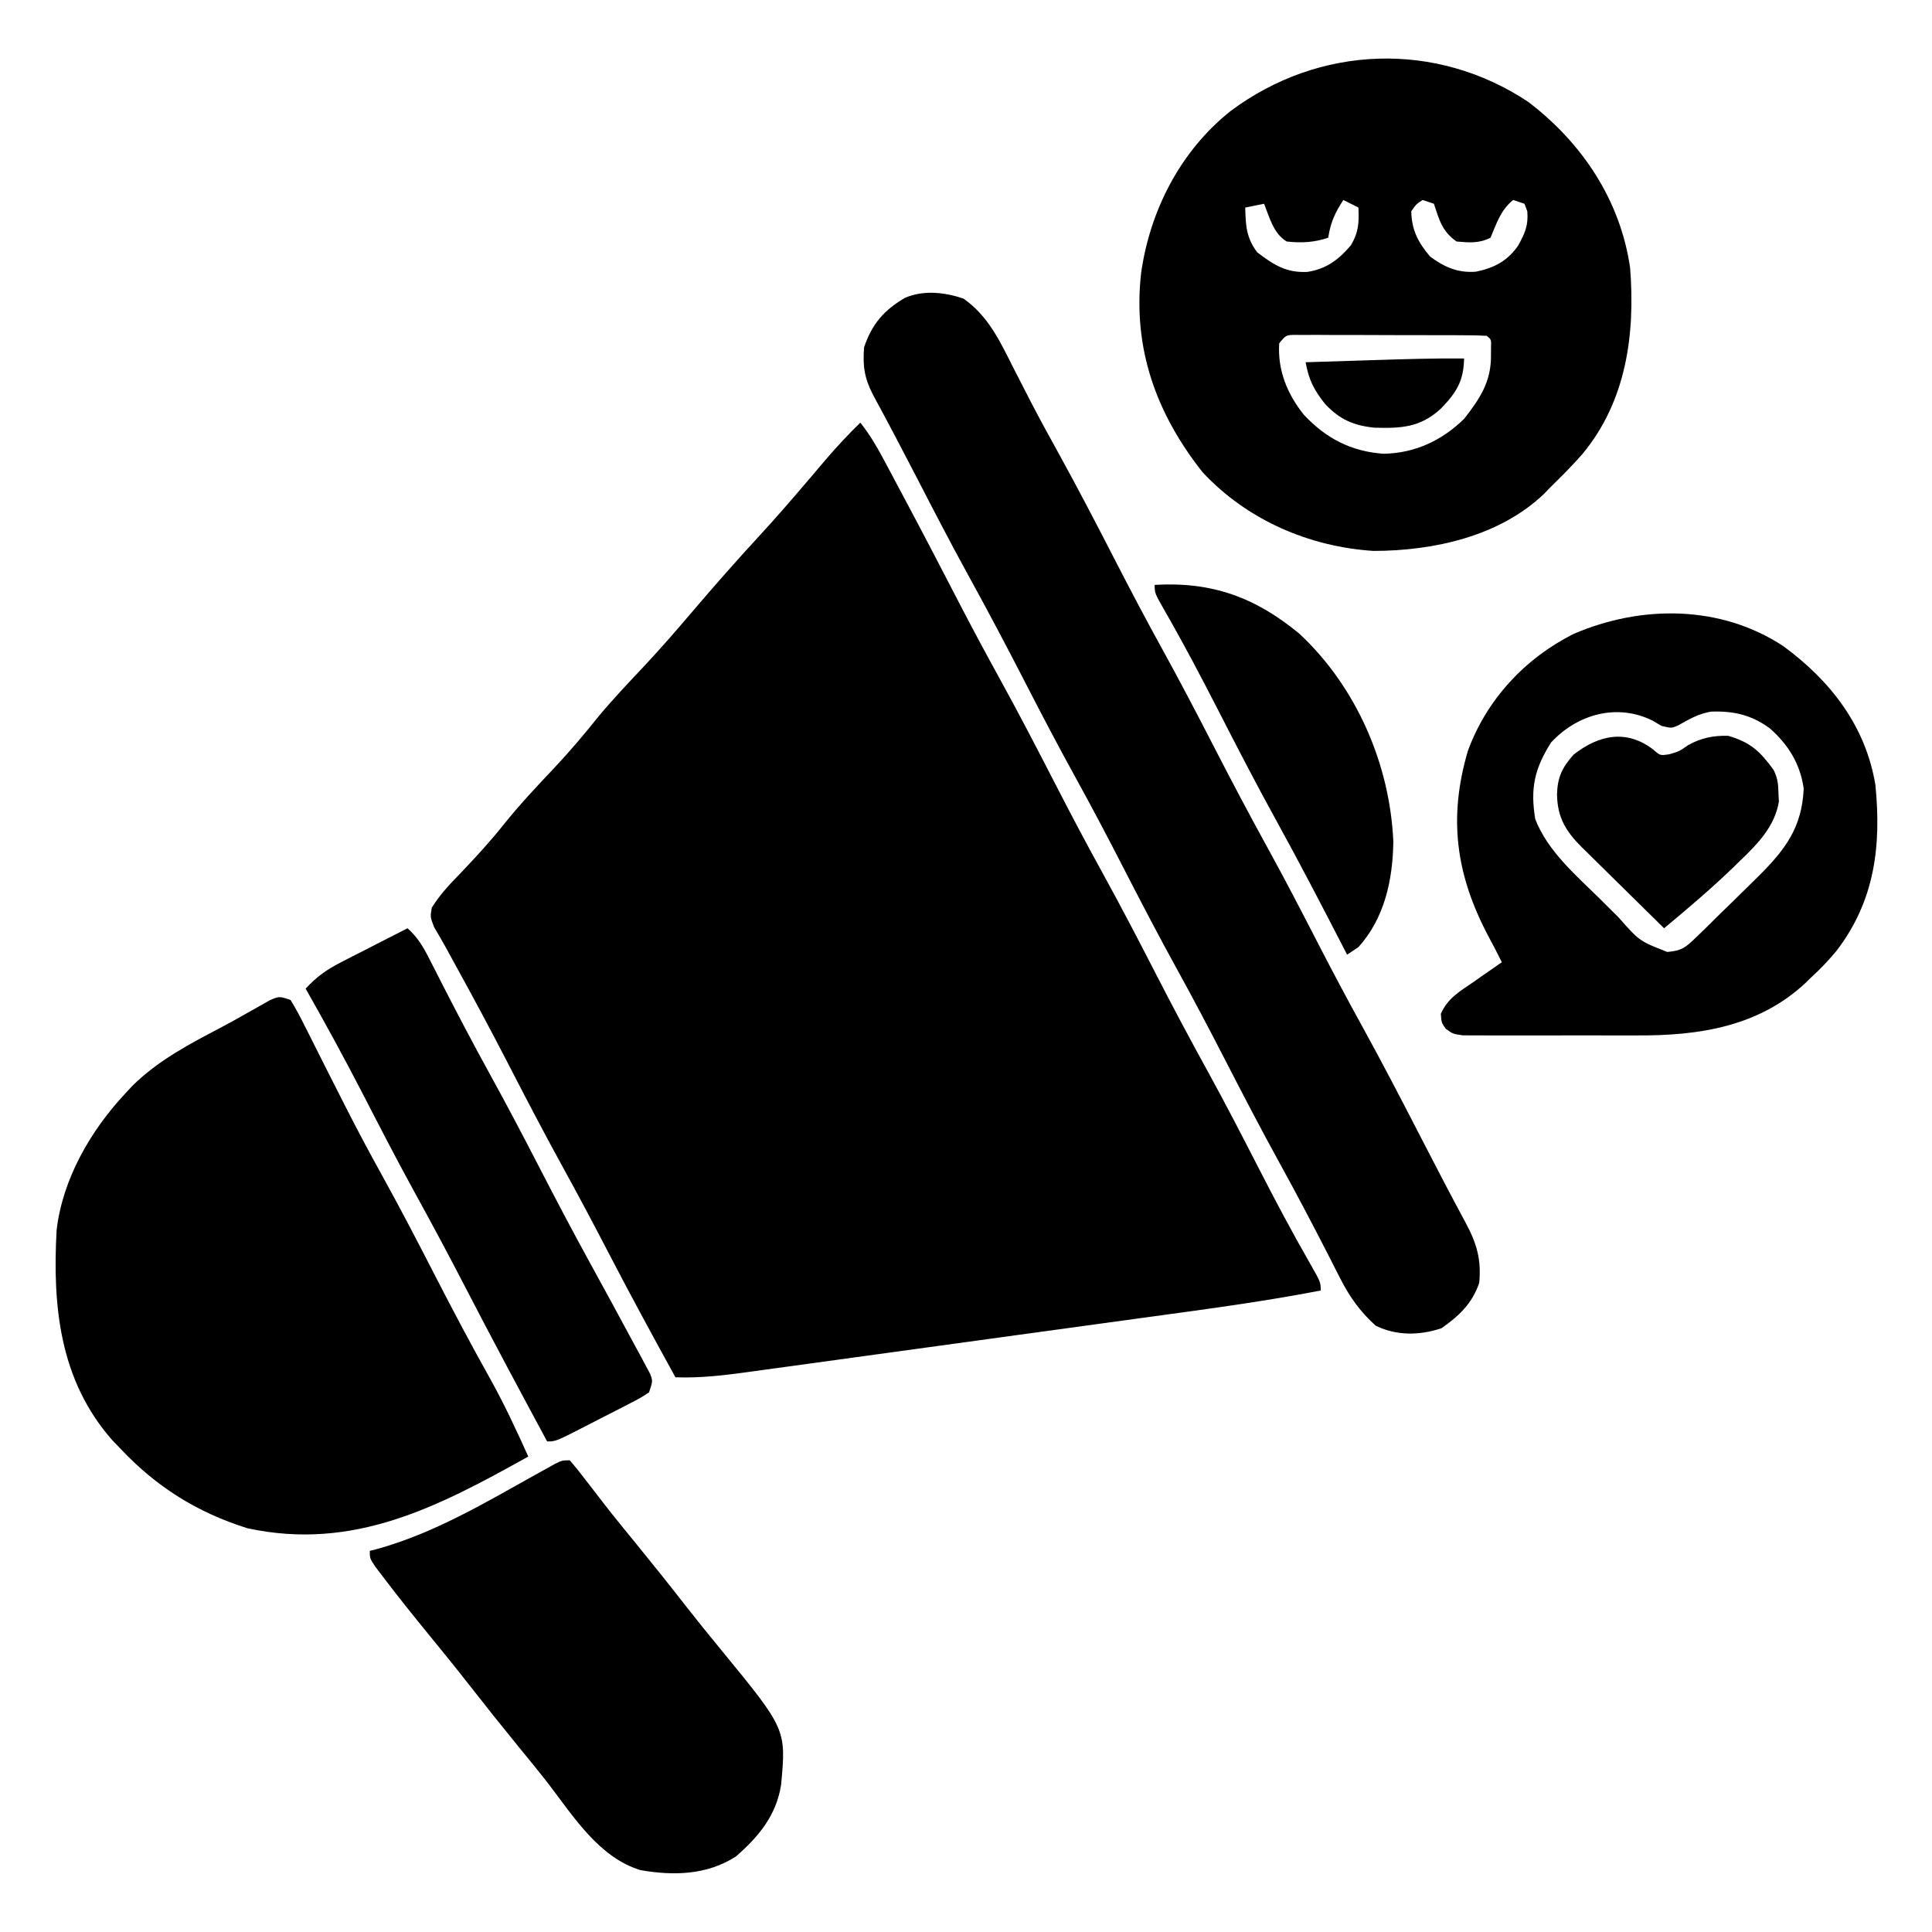
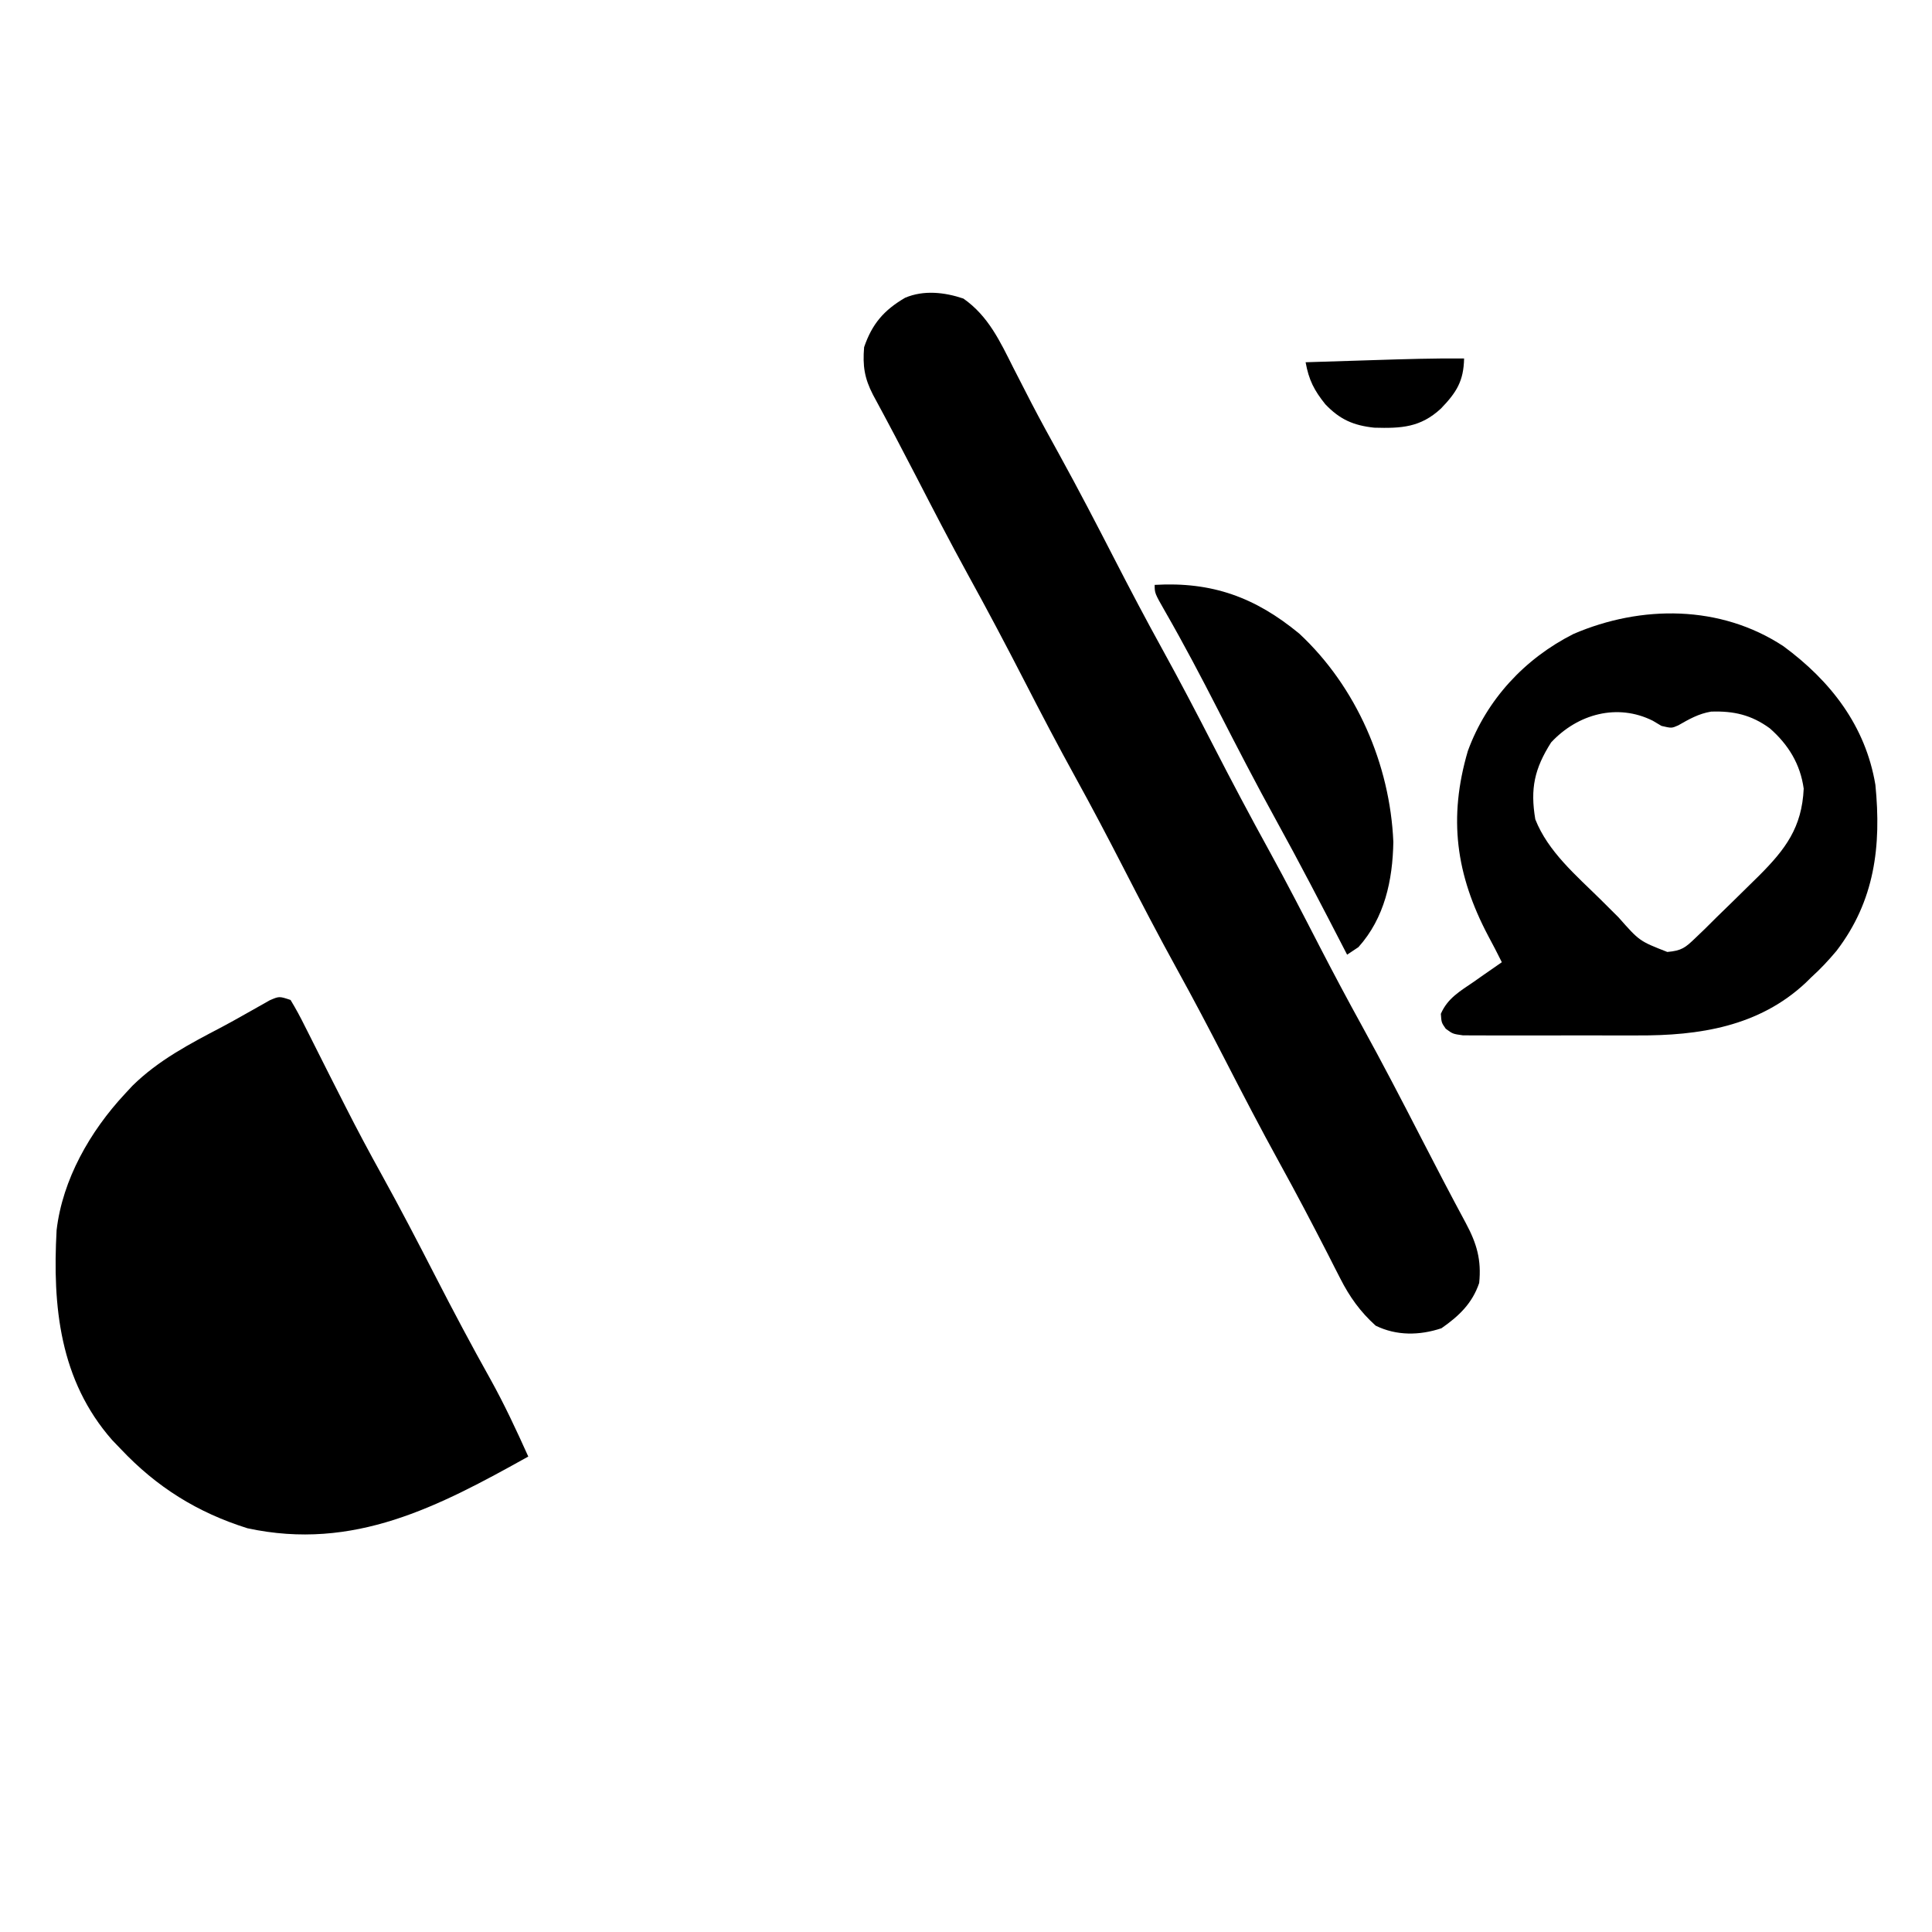
<svg xmlns="http://www.w3.org/2000/svg" version="1.1" width="512" height="512">
-   <path d="M0 0 C2.418 3.053 4.285 6.203 6.117 9.637 C6.717 10.759 7.318 11.881 7.936 13.037 C8.583 14.254 9.229 15.47 9.875 16.688 C10.548 17.949 11.221 19.21 11.894 20.471 C16.763 29.61 21.544 38.793 26.299 47.992 C29.738 54.627 33.27 61.204 36.875 67.75 C41.902 76.879 46.705 86.115 51.468 95.383 C55.545 103.312 59.694 111.192 64 119 C68.989 128.045 73.748 137.198 78.468 146.384 C82.999 155.196 87.65 163.929 92.437 172.604 C96.974 180.866 101.285 189.241 105.588 197.627 C109.962 206.147 114.438 214.593 119.208 222.899 C122 227.8 122 227.8 122 230 C106.116 233.069 90.08 235.15 74.058 237.343 C70.854 237.782 67.651 238.222 64.447 238.663 C56.891 239.702 49.335 240.738 41.779 241.771 C34.006 242.834 26.233 243.904 18.461 244.977 C11.755 245.902 5.048 246.823 -1.66 247.741 C-5.652 248.288 -9.644 248.836 -13.635 249.388 C-17.38 249.906 -21.125 250.418 -24.872 250.927 C-26.241 251.114 -27.61 251.302 -28.978 251.493 C-35.699 252.428 -42.21 253.243 -49 253 C-55.116 241.893 -61.166 230.758 -67 219.5 C-70.869 212.032 -74.821 204.619 -78.875 197.25 C-83.996 187.938 -88.898 178.522 -93.764 169.074 C-98.119 160.642 -102.601 152.288 -107.182 143.977 C-108.075 142.355 -108.963 140.731 -109.845 139.103 C-110.845 137.283 -111.896 135.492 -112.957 133.707 C-114 131 -114 131 -113.566 128.539 C-111.42 125.061 -108.782 122.294 -105.938 119.375 C-101.977 115.22 -98.137 111.061 -94.562 106.562 C-90.353 101.299 -85.783 96.442 -81.155 91.549 C-76.998 87.132 -73.133 82.561 -69.348 77.82 C-65.423 73.106 -61.19 68.681 -56.996 64.207 C-52.619 59.536 -48.449 54.703 -44.301 49.828 C-38.47 42.985 -32.546 36.26 -26.445 29.656 C-22.212 25.057 -18.134 20.333 -14.082 15.574 C-13.555 14.956 -13.027 14.338 -12.484 13.701 C-11.437 12.472 -10.392 11.242 -9.35 10.01 C-6.37 6.511 -3.295 3.205 0 0 Z " fill="#000000" transform="translate(228,112)" />
-   <path d="M0 0 C14.274 10.865 24.412 26.043 27 44 C28.366 61.634 26.006 79.281 14.344 93.34 C11.691 96.364 8.878 99.19 6 102 C5.416 102.605 4.832 103.209 4.23 103.832 C-7.602 115.185 -25.186 118.984 -41 119 C-58.114 117.904 -74.55 110.775 -86.316 98.129 C-98.578 82.624 -104.822 65.381 -102.605 45.453 C-100.28 28.803 -92.191 13.025 -78.895 2.438 C-55.458 -15.095 -24.438 -16.252 0 0 Z M-49 26 C-51.191 29.334 -52.435 32.042 -53 36 C-56.764 37.255 -60.063 37.437 -64 37 C-67.496 34.95 -68.564 30.623 -70 27 C-71.65 27.33 -73.3 27.66 -75 28 C-74.887 32.73 -74.74 36.028 -71.812 39.875 C-67.414 43.198 -64.18 45.32 -58.562 45.062 C-53.531 44.298 -50.248 41.841 -47 38 C-44.948 34.54 -44.817 32.018 -45 28 C-46.32 27.34 -47.64 26.68 -49 26 Z M-28 26 C-29.687 27.1 -29.687 27.1 -31 29 C-30.889 33.985 -29.192 37.235 -26 41 C-22.21 43.799 -18.632 45.374 -13.875 45 C-9.142 44.044 -5.519 42.194 -2.707 38.133 C-0.89 34.846 0.066 32.796 -0.25 29 C-0.497 28.34 -0.745 27.68 -1 27 C-1.99 26.67 -2.98 26.34 -4 26 C-7.324 28.691 -8.359 32.147 -10 36 C-13.092 37.546 -15.594 37.294 -19 37 C-22.845 34.298 -23.559 31.323 -25 27 C-25.99 26.67 -26.98 26.34 -28 26 Z M-66 64 C-66.444 71.132 -63.863 77.44 -59.461 82.914 C-53.615 89.188 -46.876 92.669 -38.312 93.25 C-30.023 93.096 -22.899 89.763 -17 84 C-12.869 78.747 -9.853 74.202 -9.875 67.375 C-9.872 66.578 -9.87 65.782 -9.867 64.961 C-9.784 62.996 -9.784 62.996 -11 62 C-12.646 61.896 -14.297 61.861 -15.947 61.855 C-17.002 61.848 -18.056 61.842 -19.143 61.835 C-20.291 61.834 -21.438 61.833 -22.621 61.832 C-24.376 61.827 -24.376 61.827 -26.167 61.822 C-28.648 61.817 -31.129 61.815 -33.61 61.815 C-37.418 61.813 -41.225 61.794 -45.033 61.775 C-47.437 61.772 -49.842 61.77 -52.246 61.77 C-53.392 61.762 -54.538 61.755 -55.718 61.748 C-56.776 61.751 -57.834 61.754 -58.924 61.757 C-59.858 61.756 -60.792 61.754 -61.754 61.753 C-64.202 61.785 -64.202 61.785 -66 64 Z " fill="#000000" transform="translate(405,27)" />
  <path d="M0 0 C1.398 2.309 2.619 4.566 3.809 6.98 C4.171 7.696 4.534 8.412 4.907 9.149 C5.686 10.688 6.461 12.23 7.232 13.774 C9.255 17.824 11.309 21.858 13.359 25.895 C13.764 26.693 14.168 27.49 14.584 28.313 C17.673 34.397 20.877 40.408 24.188 46.375 C29.118 55.286 33.809 64.311 38.46 73.37 C43.149 82.499 47.952 91.556 52.969 100.51 C56.672 107.18 59.87 114.044 63 121 C39.195 134.261 16.79 146.099 -11.438 140 C-24.734 135.82 -35.478 129.091 -45 119 C-45.749 118.22 -46.498 117.44 -47.27 116.637 C-61.191 100.799 -63.107 81.204 -62 61 C-60.424 47.535 -53.11 34.812 -44 25 C-43.308 24.254 -42.616 23.507 -41.902 22.738 C-34.967 15.922 -26.739 11.648 -18.208 7.172 C-16.137 6.073 -14.093 4.936 -12.055 3.777 C-11.163 3.276 -11.163 3.276 -10.253 2.764 C-8.669 1.872 -7.086 0.977 -5.504 0.082 C-3 -1 -3 -1 0 0 Z " fill="#000000" transform="translate(77,265)" />
  <path d="M0 0 C6.611 4.612 9.715 11.353 13.25 18.375 C14.316 20.457 15.384 22.537 16.453 24.617 C16.993 25.667 17.532 26.718 18.088 27.8 C20.485 32.408 22.989 36.953 25.5 41.5 C30.547 50.671 35.371 59.948 40.155 69.258 C44.232 77.187 48.381 85.067 52.688 92.875 C57.335 101.301 61.79 109.817 66.188 118.375 C71.064 127.865 76.048 137.284 81.199 146.629 C85.775 154.961 90.126 163.403 94.479 171.853 C98.104 178.871 101.812 185.833 105.625 192.75 C111.026 202.554 116.181 212.478 121.301 222.431 C125.195 230 129.125 237.548 133.163 245.042 C136.045 250.425 137.307 254.741 136.688 260.875 C134.838 266.314 131.312 269.649 126.688 272.875 C120.874 274.813 114.766 274.896 109.25 272.188 C105.178 268.513 102.35 264.568 99.875 259.691 C99.108 258.194 99.108 258.194 98.325 256.667 C97.784 255.601 97.244 254.536 96.688 253.438 C92.499 245.273 88.248 237.158 83.812 229.125 C78.785 219.996 73.983 210.76 69.22 201.492 C65.143 193.563 60.994 185.683 56.688 177.875 C51.699 168.83 46.94 159.677 42.219 150.491 C38.143 142.562 33.994 134.682 29.688 126.875 C25.04 118.449 20.585 109.933 16.188 101.375 C11.313 91.89 6.332 82.477 1.185 73.136 C-3.474 64.653 -7.919 56.064 -12.354 47.462 C-16.151 40.102 -20.006 32.779 -23.957 25.5 C-26.237 21.086 -26.718 17.825 -26.312 12.875 C-24.202 6.726 -21.097 3.086 -15.461 -0.207 C-10.539 -2.31 -4.954 -1.682 0 0 Z " fill="#000000" transform="translate(255.312,79.125)" />
  <path d="M0 0 C12.504 9.203 21.759 21.095 24.367 36.742 C25.968 52.949 24.21 67.471 14.055 80.734 C11.945 83.244 9.806 85.548 7.367 87.742 C6.892 88.21 6.416 88.678 5.926 89.16 C-6.49 100.798 -22.336 103.225 -38.699 103.141 C-40.11 103.143 -41.52 103.146 -42.931 103.149 C-45.86 103.154 -48.788 103.147 -51.717 103.133 C-55.47 103.116 -59.222 103.126 -62.974 103.144 C-65.875 103.155 -68.775 103.151 -71.676 103.144 C-73.06 103.142 -74.445 103.144 -75.83 103.151 C-77.756 103.159 -79.682 103.145 -81.608 103.13 C-82.702 103.128 -83.796 103.126 -84.923 103.123 C-87.633 102.742 -87.633 102.742 -89.499 101.363 C-90.633 99.742 -90.633 99.742 -90.793 97.418 C-88.998 93.277 -85.724 91.424 -82.07 88.93 C-81.359 88.428 -80.648 87.926 -79.916 87.408 C-78.164 86.173 -76.399 84.956 -74.633 83.742 C-75.802 81.385 -77.001 79.061 -78.254 76.746 C-86.81 60.536 -88.861 45.521 -83.633 27.742 C-78.648 14.127 -68.554 3.258 -55.633 -3.258 C-37.69 -10.974 -16.685 -10.995 0 0 Z M-61.57 25.492 C-65.984 32.447 -67.139 37.719 -65.762 45.871 C-62.392 54.442 -54.894 60.764 -48.463 67.117 C-46.867 68.696 -45.279 70.282 -43.691 71.869 C-38.167 78.133 -38.167 78.133 -30.777 81.02 C-27 80.686 -26.015 79.91 -23.32 77.305 C-22.476 76.495 -21.632 75.686 -20.762 74.852 C-19.719 73.815 -18.676 72.779 -17.633 71.742 C-16.205 70.351 -14.776 68.961 -13.348 67.57 C-11.816 66.067 -10.286 64.561 -8.758 63.055 C-8.02 62.33 -7.282 61.606 -6.522 60.86 C0.521 53.824 4.894 48.044 5.367 37.742 C4.467 31.215 1.288 26.049 -3.633 21.742 C-8.523 18.187 -13.17 17.125 -19.176 17.328 C-22.507 17.89 -24.984 19.319 -27.891 20.977 C-29.633 21.742 -29.633 21.742 -32.32 21.117 C-33.083 20.663 -33.847 20.21 -34.633 19.742 C-43.995 15.061 -54.53 17.924 -61.57 25.492 Z " fill="#000000" transform="translate(472.633,171.258)" />
-   <path d="M0 0 C1.685 1.964 3.255 3.938 4.812 6 C5.807 7.293 6.803 8.584 7.801 9.875 C8.324 10.553 8.847 11.231 9.385 11.93 C12.037 15.33 14.769 18.663 17.5 22 C22.005 27.519 26.446 33.081 30.825 38.7 C33.861 42.584 36.962 46.409 40.093 50.217 C57.361 71.255 57.361 71.255 56 86 C54.733 94.071 50.072 99.74 44 105 C36.375 109.919 27.466 110.136 18.711 108.598 C7.846 105.286 1.055 94.532 -5.498 85.941 C-8.102 82.576 -10.804 79.292 -13.5 76 C-18.007 70.479 -22.447 64.912 -26.832 59.293 C-30.37 54.771 -33.99 50.319 -37.625 45.875 C-41.592 41.012 -45.519 36.125 -49.312 31.125 C-50.031 30.179 -50.749 29.233 -51.488 28.258 C-53 26 -53 26 -53 24 C-52.247 23.804 -51.494 23.608 -50.719 23.406 C-35.817 19.211 -22.636 11.36 -9.186 3.861 C-8.281 3.361 -7.377 2.86 -6.445 2.344 C-5.636 1.892 -4.827 1.44 -3.993 0.975 C-2 0 -2 0 0 0 Z " fill="#000000" transform="translate(151,387)" />
-   <path d="M0 0 C2.658 2.374 4.107 4.821 5.715 7.988 C6.23 8.993 6.745 9.998 7.275 11.033 C7.824 12.115 8.372 13.197 8.938 14.312 C13.168 22.56 17.46 30.759 21.938 38.875 C26.421 47.019 30.742 55.236 35 63.5 C39.3 71.846 43.667 80.146 48.188 88.375 C52.254 95.799 56.321 103.223 60.312 110.688 C60.799 111.579 61.286 112.471 61.788 113.39 C62.225 114.214 62.663 115.038 63.113 115.887 C63.503 116.611 63.893 117.335 64.294 118.081 C65 120 65 120 64 123 C61.623 124.534 61.623 124.534 58.504 126.137 C57.388 126.714 56.273 127.29 55.123 127.885 C53.361 128.777 53.361 128.777 51.562 129.688 C49.806 130.597 49.806 130.597 48.014 131.525 C39.291 136 39.291 136 37 136 C29.685 122.419 22.394 108.83 15.312 95.125 C10.855 86.502 6.274 77.96 1.594 69.457 C-3.052 60.982 -7.474 52.397 -11.899 43.806 C-16.743 34.428 -21.792 25.18 -27 16 C-24.121 12.86 -21.363 10.919 -17.578 8.984 C-16.553 8.456 -15.529 7.927 -14.473 7.383 C-13.409 6.844 -12.346 6.305 -11.25 5.75 C-10.171 5.196 -9.092 4.641 -7.98 4.07 C-5.324 2.707 -2.664 1.35 0 0 Z " fill="#000000" transform="translate(108,246)" />
-   <path d="M0 0 C15.193 -0.882 26.656 3.272 38.371 12.961 C53.483 27.052 62.384 47.631 63.25 68.125 C63.074 78.304 60.927 88.279 54 96 C53.01 96.66 52.02 97.32 51 98 C50.669 97.358 50.338 96.716 49.997 96.054 C44.171 84.765 38.323 73.499 32.188 62.375 C26.885 52.754 21.848 43.008 16.841 33.232 C12.311 24.39 7.695 15.613 2.742 6.999 C0 2.197 0 2.197 0 0 Z " fill="#000000" transform="translate(306,155)" />
-   <path d="M0 0 C1.769 1.57 1.769 1.57 4.25 1.188 C6.869 0.41 6.869 0.41 9.125 -1.188 C12.613 -3.134 15.86 -3.8 19.812 -3.688 C25.702 -1.99 28.338 0.509 31.812 5.312 C32.941 7.569 33.043 8.99 33.125 11.5 C33.181 12.604 33.181 12.604 33.238 13.73 C32.159 20.278 27.674 24.895 23.062 29.312 C22.269 30.089 22.269 30.089 21.458 30.881 C15.497 36.669 9.192 41.997 2.812 47.312 C-0.863 43.711 -4.529 40.1 -8.186 36.479 C-9.431 35.249 -10.678 34.022 -11.928 32.798 C-13.728 31.035 -15.517 29.263 -17.305 27.488 C-17.863 26.945 -18.421 26.402 -18.997 25.843 C-23.266 21.576 -25.454 17.935 -25.562 11.875 C-25.441 7.318 -24.254 4.783 -21.188 1.312 C-14.486 -3.963 -7.127 -5.498 0 0 Z " fill="#000000" transform="translate(438.188,198.688)" />
+   <path d="M0 0 C15.193 -0.882 26.656 3.272 38.371 12.961 C53.483 27.052 62.384 47.631 63.25 68.125 C63.074 78.304 60.927 88.279 54 96 C53.01 96.66 52.02 97.32 51 98 C44.171 84.765 38.323 73.499 32.188 62.375 C26.885 52.754 21.848 43.008 16.841 33.232 C12.311 24.39 7.695 15.613 2.742 6.999 C0 2.197 0 2.197 0 0 Z " fill="#000000" transform="translate(306,155)" />
  <path d="M0 0 C-0.125 5.991 -1.99 8.969 -6.129 13.266 C-11.551 18.292 -16.642 18.544 -23.809 18.34 C-29.342 17.751 -32.941 16.163 -36.781 12.129 C-39.757 8.416 -41.149 5.696 -42 1 C-37.465 0.856 -32.93 0.713 -28.395 0.573 C-26.856 0.525 -25.317 0.476 -23.778 0.427 C-15.851 0.175 -7.932 -0.072 0 0 Z " fill="#000000" transform="translate(388,95)" />
</svg>